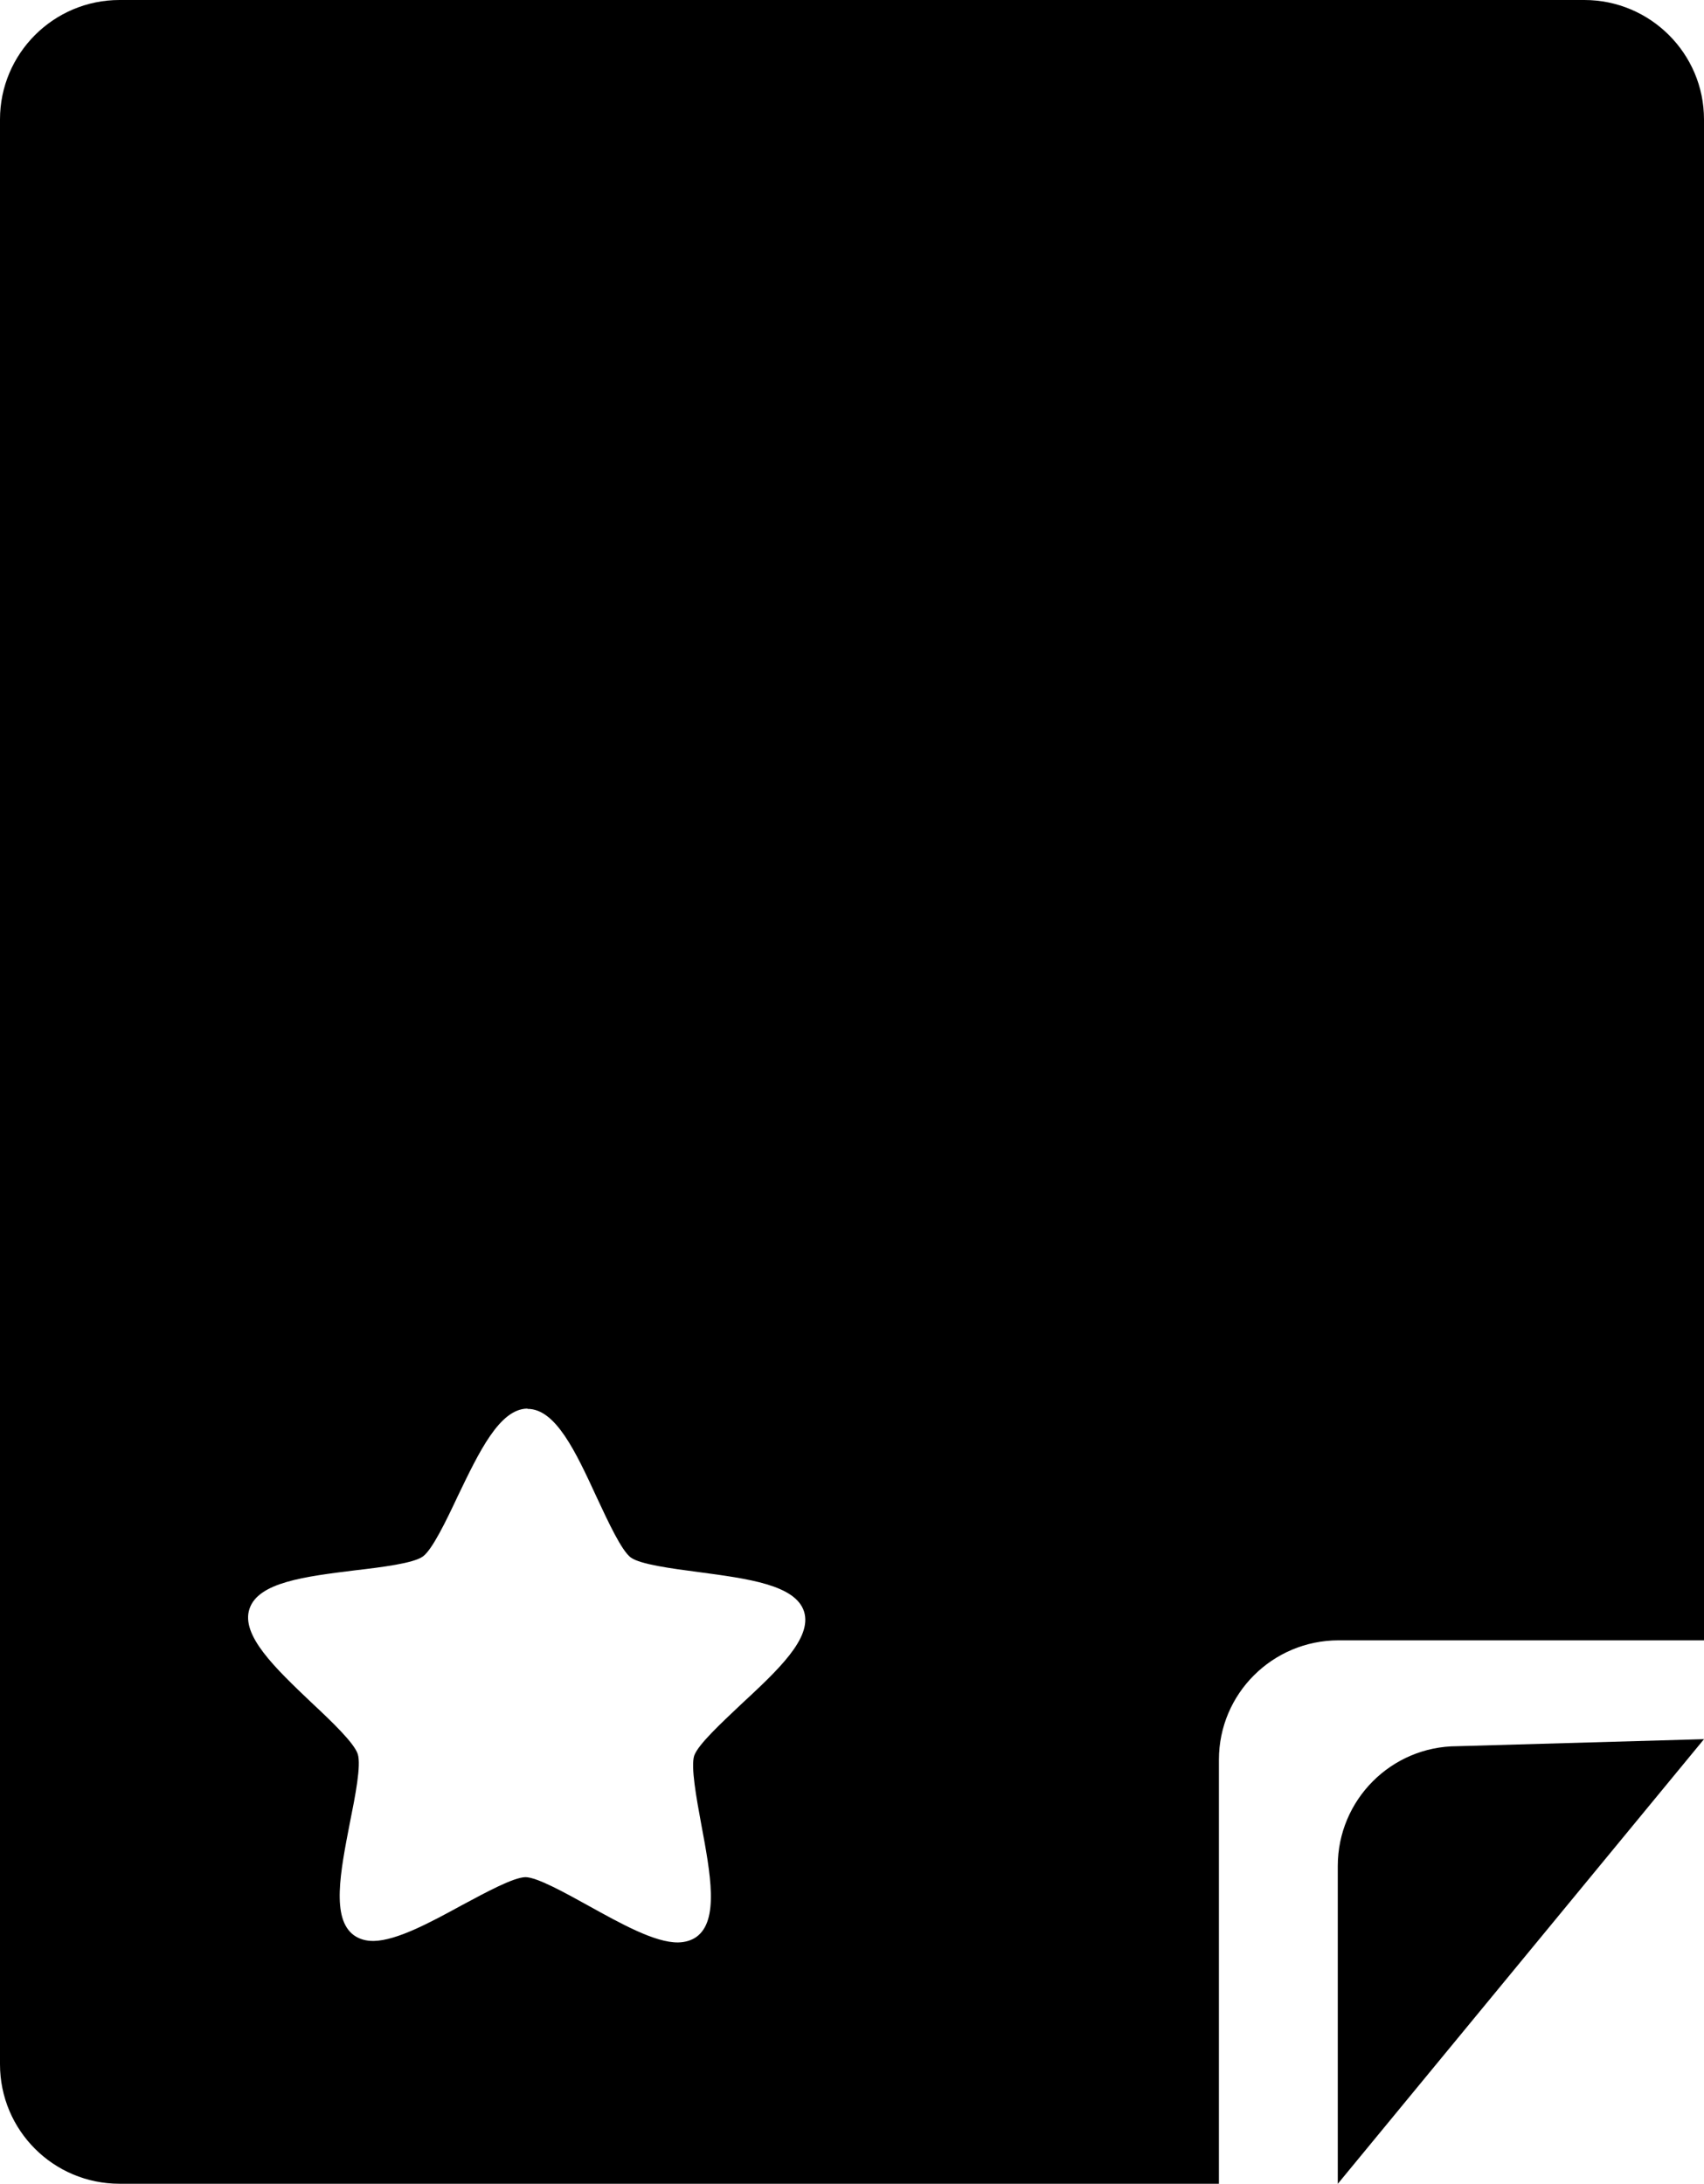
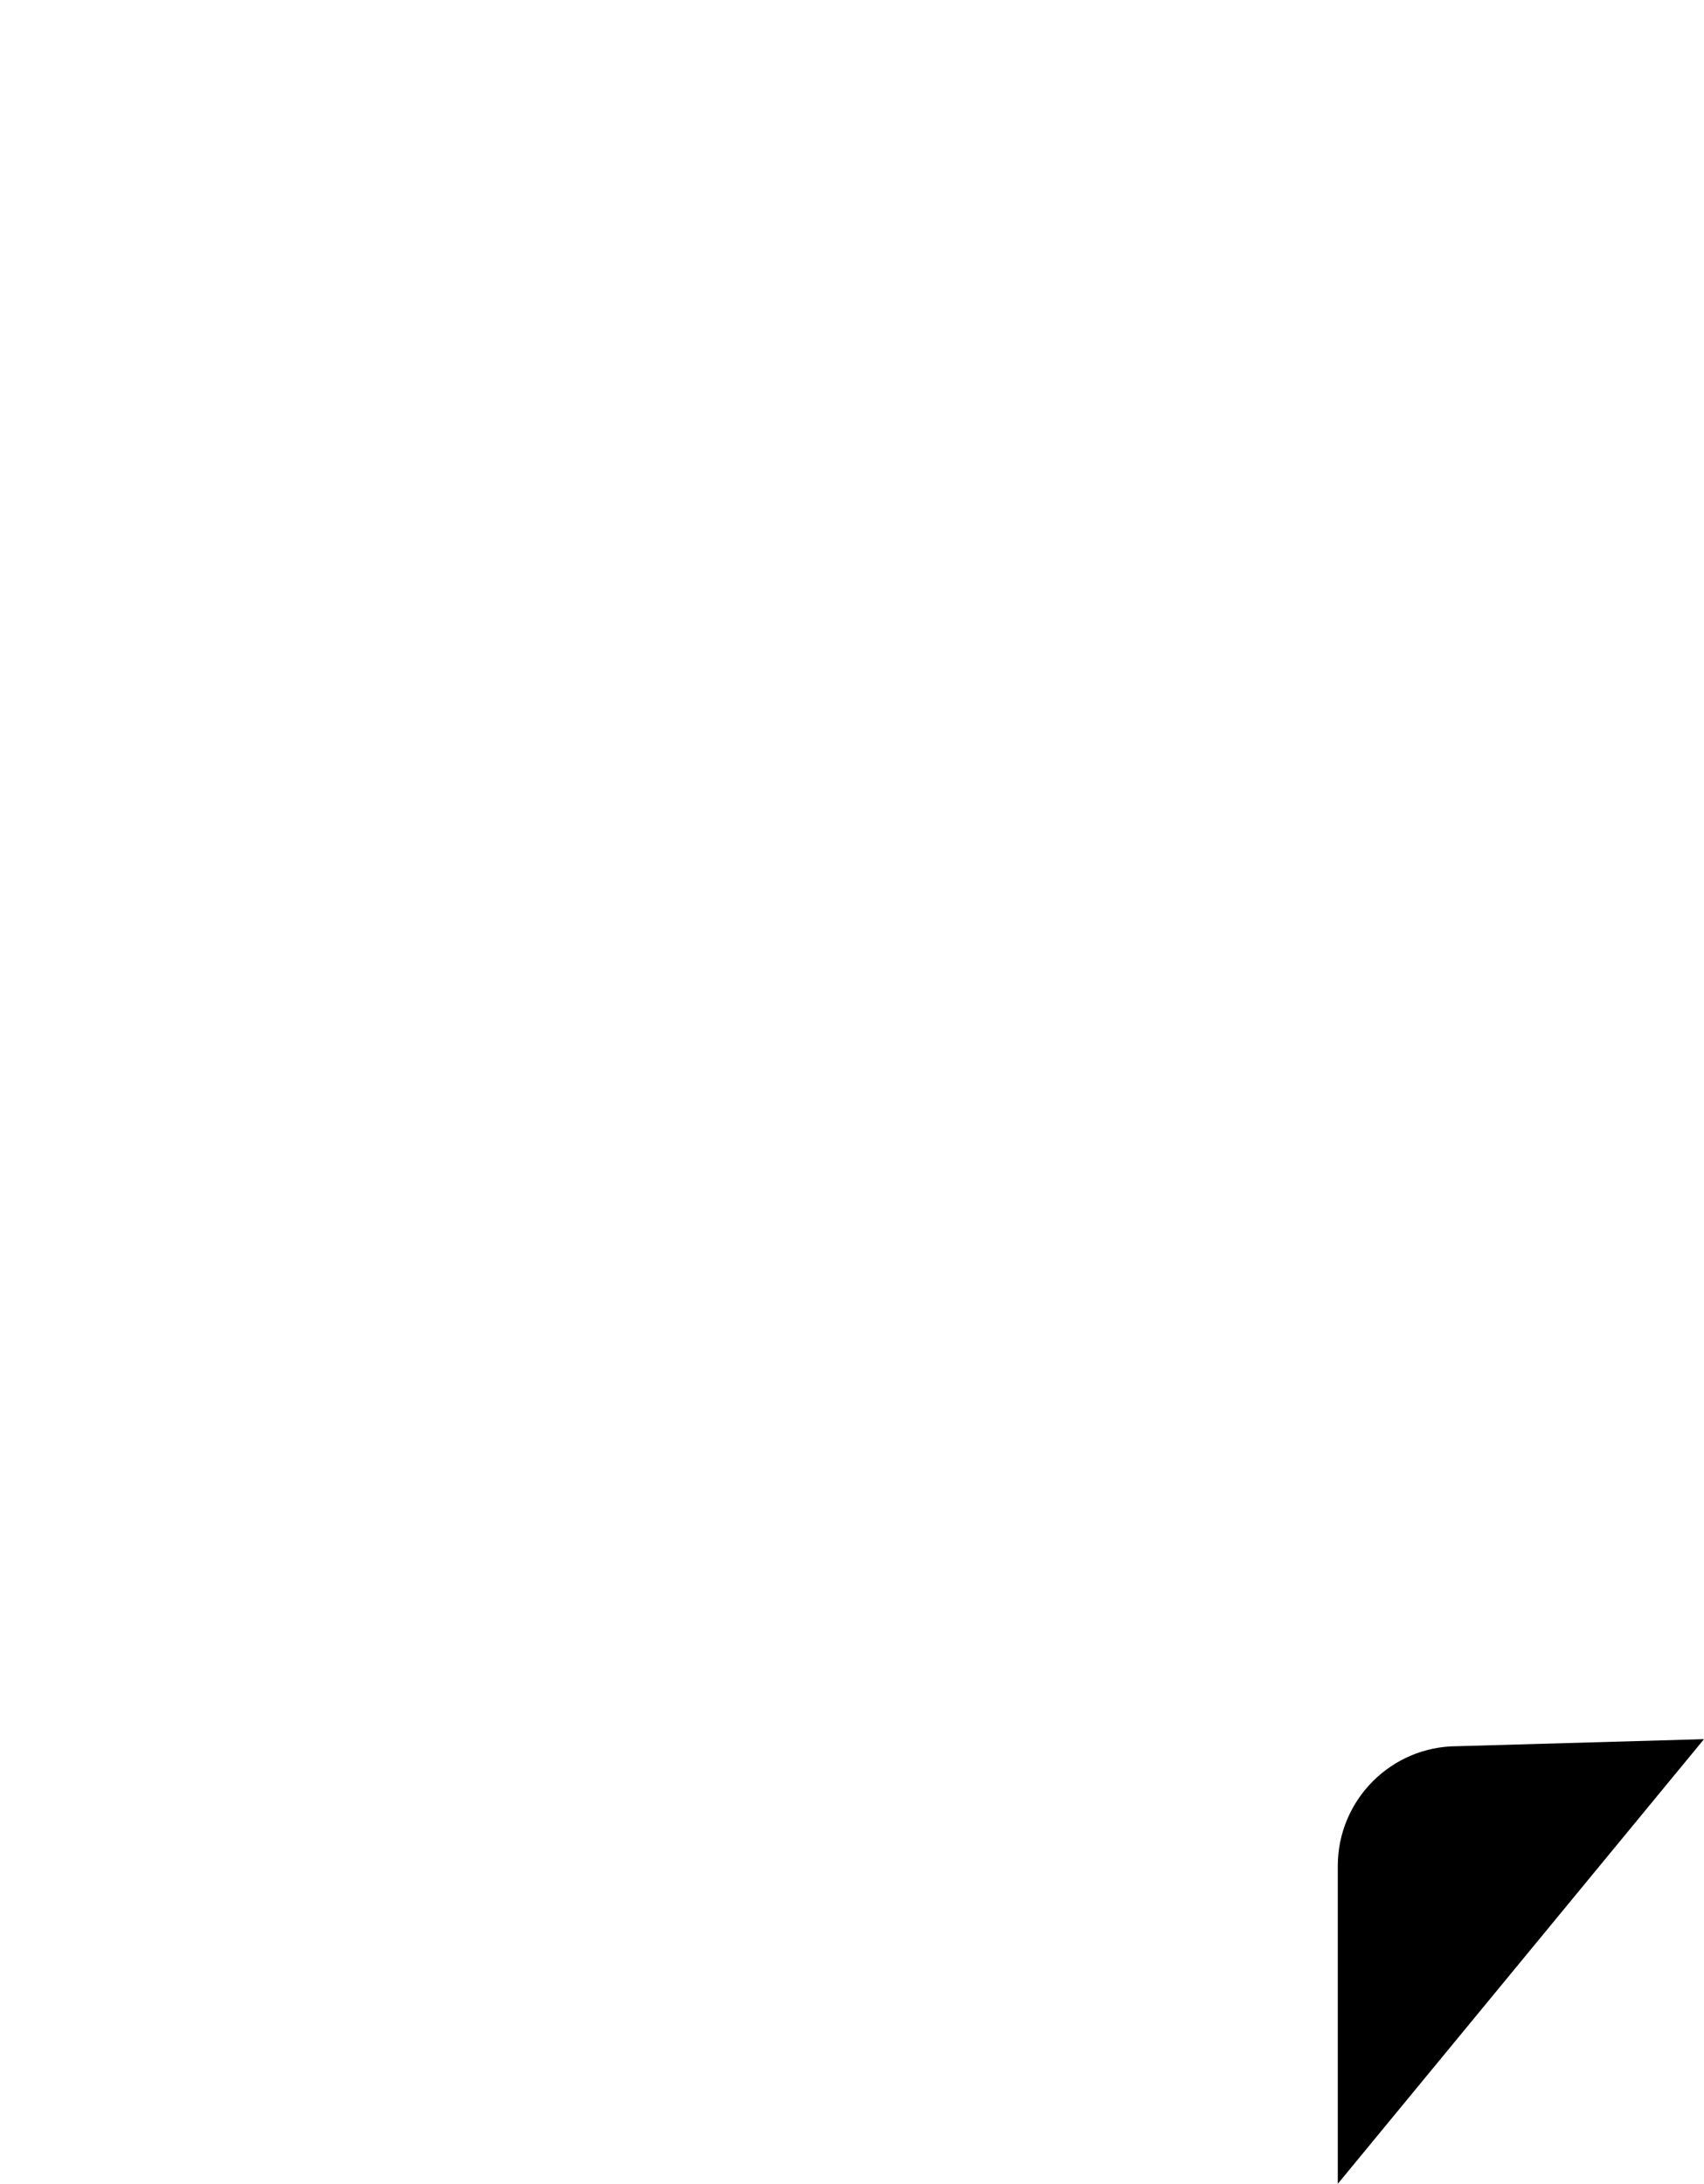
<svg xmlns="http://www.w3.org/2000/svg" version="1.1" id="Capa_1" x="0px" y="0px" width="24.186px" height="31.004px" viewBox="0 0 24.186 31.004" style="enable-background:new 0 0 24.186 31.004;" xml:space="preserve">
  <path style="fill:#000000;" d="M18.988,31.004v-4.512c0-0.938,0.759-1.701,1.698-1.701l3.5-0.1L18.988,31.004z" />
-   <path style="fill:#000000;" d="M22.487,0H1.697C0.759,0,0,0.762,0,1.695v27.611c0,0.939,0.759,1.697,1.697,1.697h15.604v-6.02  c0-0.936,0.76-1.695,1.699-1.695h5.186V1.695C24.186,0.762,23.425,0,22.487,0z M10.516,24.199c-0.283,0.268-0.607,0.568-0.663,0.727  c-0.049,0.156,0.03,0.594,0.101,0.977c0.131,0.701,0.254,1.363-0.07,1.596c-0.07,0.049-0.158,0.076-0.259,0.078  c-0.327,0.004-0.808-0.264-1.272-0.521c-0.342-0.189-0.729-0.404-0.895-0.406c-0.173,0.004-0.56,0.215-0.898,0.396  c-0.457,0.25-0.925,0.502-1.253,0.51c-0.113,0.002-0.209-0.027-0.285-0.082c-0.321-0.236-0.192-0.896-0.056-1.596  c0.077-0.381,0.162-0.816,0.112-0.975c-0.051-0.158-0.372-0.465-0.658-0.732c-0.515-0.49-1.004-0.955-0.879-1.33  c0.125-0.379,0.792-0.459,1.499-0.547c0.387-0.045,0.829-0.1,0.963-0.197C6.135,22,6.329,21.6,6.495,21.246  c0.307-0.639,0.595-1.24,0.987-1.248l0.007,0.004c0.398,0,0.682,0.607,0.981,1.256c0.165,0.354,0.352,0.756,0.483,0.854  c0.135,0.098,0.576,0.156,0.963,0.207c0.705,0.094,1.373,0.182,1.496,0.559C11.532,23.256,11.04,23.713,10.516,24.199z" />
  <g>
</g>
  <g>
</g>
  <g>
</g>
  <g>
</g>
  <g>
</g>
  <g>
</g>
  <g>
</g>
  <g>
</g>
  <g>
</g>
  <g>
</g>
  <g>
</g>
  <g>
</g>
  <g>
</g>
  <g>
</g>
  <g>
</g>
</svg>